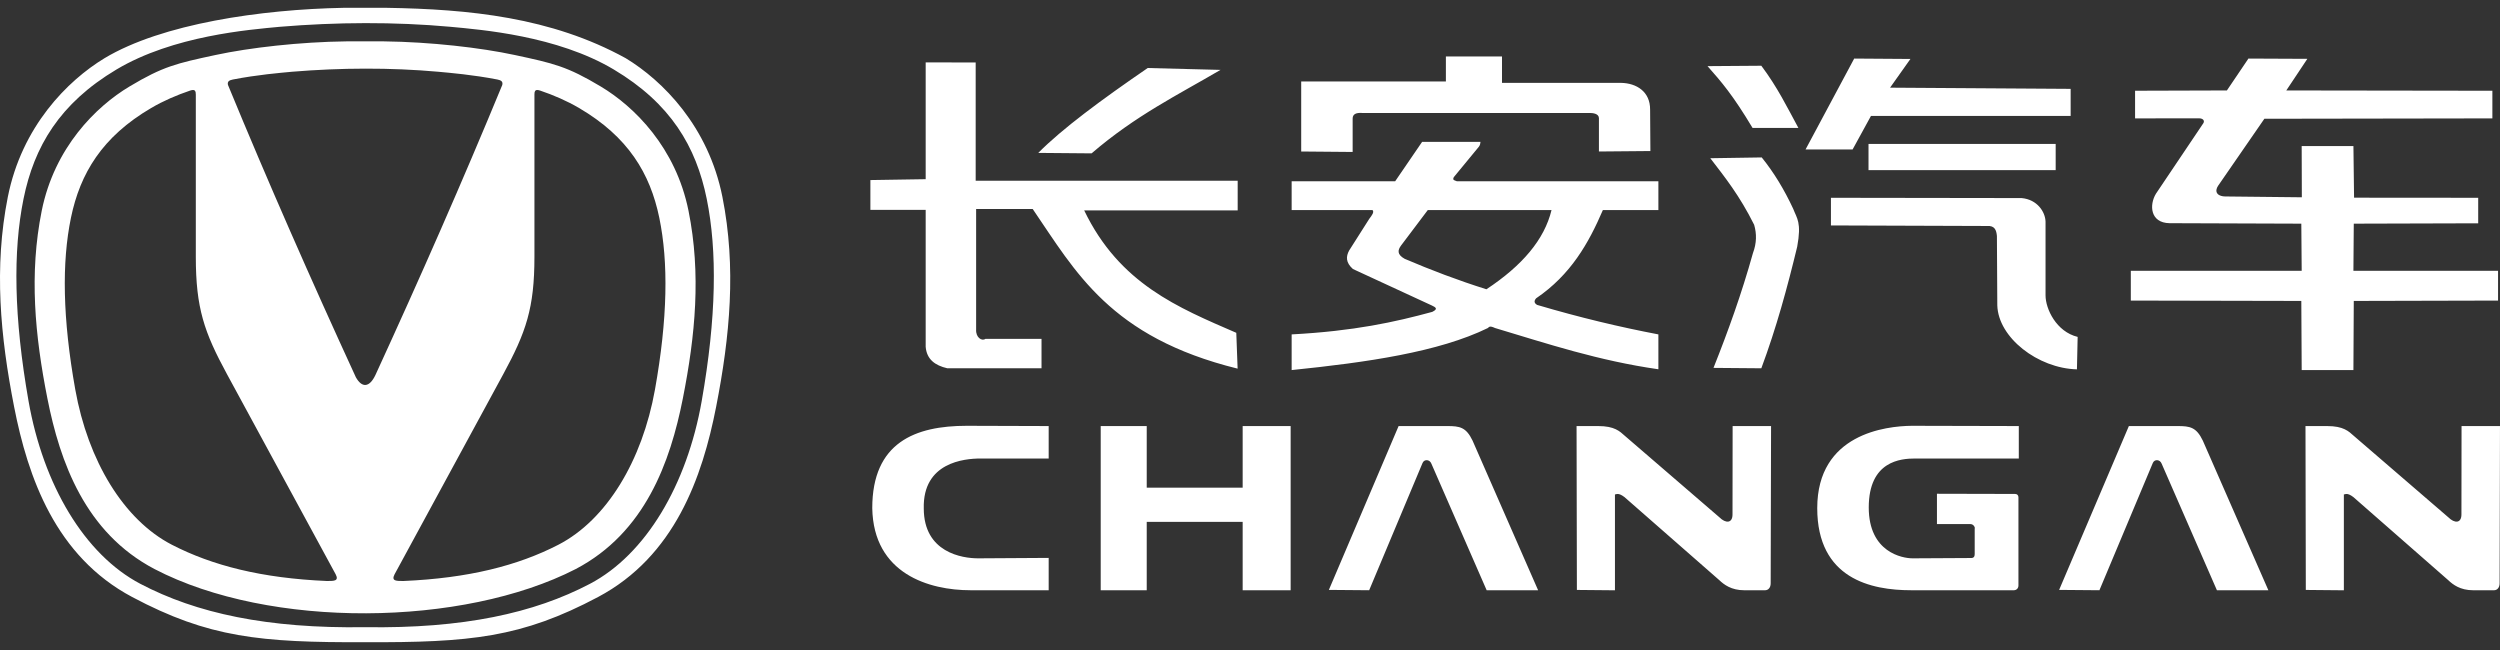
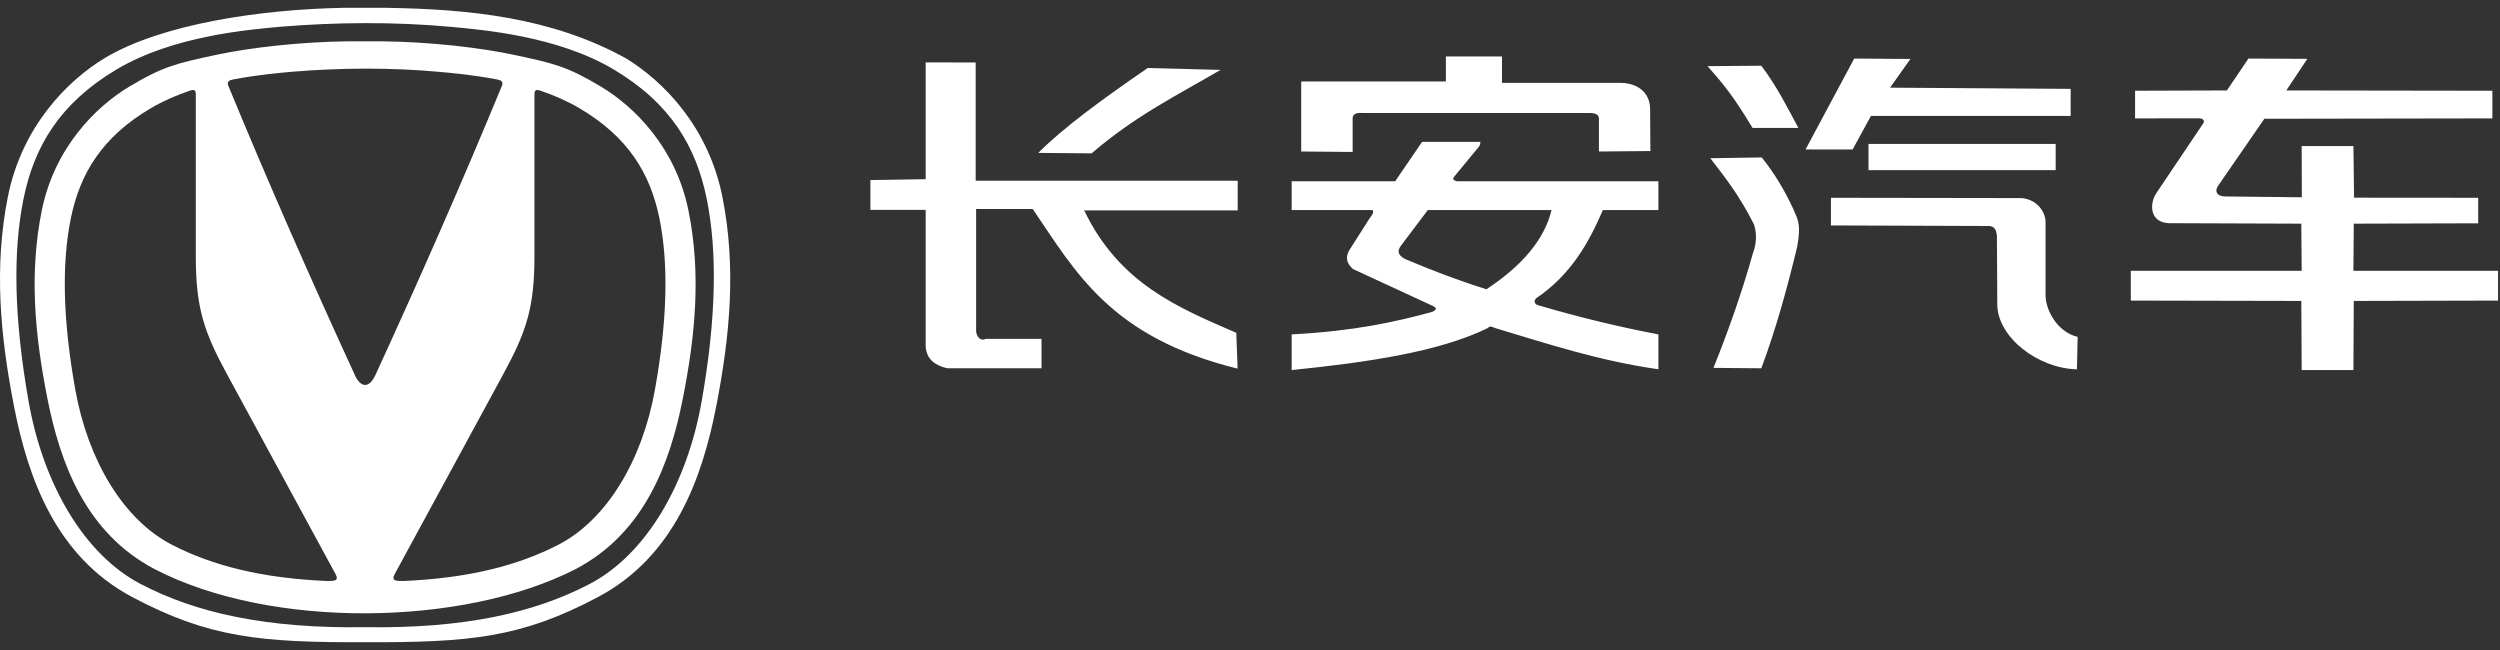
<svg xmlns="http://www.w3.org/2000/svg" width="200" height="52" viewBox="0 0 200 52" fill="none">
  <rect x="0" y="0" width="200" height="52" fill="#333333" stroke="none" />
  <g clip-path="url(#clip0_1033_1878)">
    <path d="M27.471 0.626C20.89 0.751 12.965 1.894 8.362 4.656C5.394 6.455 1.745 10.118 0.625 15.759C-0.494 21.399 0.023 26.892 1.128 32.538C2.232 38.184 4.444 44.505 10.572 47.76C16.701 51.016 20.811 51.402 29.21 51.378C37.609 51.402 41.719 51.016 47.847 47.76C53.975 44.505 56.188 38.184 57.292 32.538C58.397 26.892 58.914 21.399 57.794 15.759C56.675 10.118 53.025 6.455 50.057 4.656C44.077 1.366 37.498 0.735 30.948 0.626C29.756 0.634 28.576 0.612 27.471 0.626ZM36.041 2.144C38.471 2.376 44.552 2.847 49.103 5.56C53.654 8.274 55.688 11.724 56.538 15.909C57.388 20.094 57.314 25.387 56.136 32.086C54.959 38.785 51.663 44.358 47.194 46.706C42.724 49.053 37.05 50.295 29.21 50.174C21.37 50.295 15.696 49.053 11.226 46.706C6.756 44.358 3.461 38.785 2.283 32.086C1.106 25.387 1.032 20.094 1.882 15.909C2.732 11.724 4.766 8.274 9.317 5.56C13.868 2.847 19.949 2.376 22.379 2.144C26.917 1.767 31.559 1.738 36.041 2.144ZM27.702 3.309C23.972 3.355 19.978 3.812 17.245 4.399C14.122 5.07 13.054 5.307 10.36 6.919C7.667 8.53 4.355 11.811 3.338 16.862C2.322 21.914 2.792 26.835 3.795 31.892C4.797 36.949 6.804 42.61 12.366 45.526C21.61 50.34 37.042 50.148 46.053 45.526C51.615 42.61 53.623 36.949 54.625 31.892C55.627 26.835 56.098 21.914 55.081 16.862C54.065 11.811 50.753 8.53 48.059 6.919C45.366 5.307 44.298 5.07 41.174 4.399C38.441 3.812 34.448 3.355 30.717 3.309C29.683 3.316 28.66 3.297 27.702 3.309ZM35.04 5.738C36.054 5.833 37.807 5.978 39.789 6.36C40.082 6.42 40.247 6.515 40.183 6.794C36.995 14.524 33.591 22.258 30.04 29.988C29.561 31.013 28.956 31.052 28.467 30.177C24.884 22.384 21.45 14.588 18.237 6.794C18.173 6.515 18.338 6.42 18.631 6.36C20.613 5.978 22.366 5.833 23.38 5.738C27.253 5.419 31.228 5.398 35.04 5.738ZM15.427 7.2C15.608 7.196 15.669 7.316 15.662 7.542L15.665 7.535V20.543C15.665 24.648 16.336 26.574 18.152 29.921L26.854 45.945C27.151 46.512 26.669 46.475 26.145 46.48C20.956 46.257 16.984 45.249 13.747 43.578C9.886 41.584 7.039 36.852 6.022 31.163C5.005 25.475 4.941 20.98 5.675 17.427C6.409 13.873 8.166 10.943 12.097 8.639C13.077 8.064 14.14 7.608 15.215 7.244C15.299 7.217 15.369 7.202 15.427 7.2ZM42.993 7.2C43.051 7.202 43.121 7.217 43.205 7.244C44.28 7.608 45.342 8.064 46.322 8.639C50.254 10.943 52.011 13.873 52.745 17.427C53.479 20.98 53.415 25.475 52.398 31.163C51.38 36.852 48.534 41.584 44.673 43.578C41.436 45.249 37.463 46.257 32.275 46.48C31.751 46.475 31.269 46.512 31.566 45.945L40.268 29.921C42.084 26.574 42.755 24.648 42.755 20.543V7.535L42.757 7.542C42.751 7.316 42.812 7.196 42.993 7.2Z" fill="white" />
    <path d="M115.671 4.515V6.519H104.096V12.12L108.212 12.157V9.491C108.208 9.121 108.504 9 108.993 9.039H127.204C127.417 9.038 127.906 9.086 127.914 9.449V12.12L132.032 12.083L132.009 8.774C132.021 7.324 130.913 6.654 129.695 6.63H120.16V4.515H115.671ZM148.336 4.685L144.445 11.956H148.209L149.676 9.277H165.652V7.109L151.206 7.013L152.833 4.717L148.336 4.685ZM179.874 4.685L178.152 7.236L170.806 7.259V9.471L175.92 9.466C176.238 9.464 176.393 9.653 176.271 9.851L172.476 15.496C171.928 16.397 172.013 17.829 173.56 17.855L184.105 17.893L184.135 21.664H170.465V24.046L184.105 24.075L184.135 29.604H188.273L188.302 24.075L199.844 24.046V21.664H188.273L188.302 17.893L198.256 17.864V15.823L188.325 15.815L188.274 11.683H184.134L184.147 15.783L178.249 15.719C177.299 15.768 177.149 15.3 177.451 14.858L181.15 9.501L199.39 9.471V7.26L182.904 7.236L184.588 4.707L179.874 4.685ZM74.054 4.991V14.335L69.631 14.405V16.787H74.054V27.739C74.134 28.752 74.809 29.236 75.776 29.46H83.322V27.108H78.833C78.547 27.319 78.054 26.997 78.09 26.366V16.721H82.617C86.037 21.726 88.803 26.971 99.009 29.491L98.903 26.625C94.253 24.61 89.554 22.699 86.734 16.831H99.014V14.457H78.054V4.998L74.054 4.991ZM140.906 5.259L136.601 5.291C137.716 6.55 138.62 7.59 140.204 10.234H143.871C142.982 8.596 142.197 6.978 140.906 5.259ZM91.817 5.442C88.144 7.957 84.962 10.308 83.062 12.232L87.328 12.269C90.838 9.247 94.224 7.596 97.641 5.591L91.817 5.442ZM113.768 11.35L111.615 14.499H103.332V16.805H109.798C109.96 16.957 109.755 17.228 109.543 17.504L107.932 20.04C107.672 20.516 107.649 21.004 108.235 21.522L114.55 24.44C114.812 24.571 115.104 24.696 114.582 24.95C111.607 25.761 108.324 26.488 103.332 26.752V29.606C109.368 28.988 115.096 28.163 119.03 26.242C119.126 26.162 119.163 26.033 119.604 26.242C123.786 27.497 127.879 28.856 132.671 29.542V26.752C129.587 26.164 126.391 25.405 122.968 24.392C122.711 24.24 122.721 24.061 122.889 23.866C125.67 21.974 127.089 19.455 128.23 16.805H132.671V14.499H116.543C116.409 14.425 116.162 14.442 116.304 14.172L118.313 11.733C118.412 11.6 118.423 11.482 118.44 11.35H113.768ZM149.481 11.513V13.611H164.454V11.513H149.481ZM140.938 12.594L136.824 12.658C137.994 14.181 139.163 15.636 140.332 17.983C140.541 18.697 140.537 19.448 140.236 20.247C139.329 23.501 138.241 26.516 137.079 29.431L140.906 29.463C142.112 26.221 142.993 22.979 143.776 19.737C144.136 17.781 143.751 17.479 143.457 16.707C142.743 15.169 141.907 13.792 140.938 12.594ZM146.475 15.823V18.035L158.955 18.079C159.587 18.031 159.709 18.42 159.753 18.876L159.784 24.425C159.856 27.009 163.031 29.467 166.155 29.548L166.212 26.952C164.503 26.537 163.644 24.711 163.643 23.627V17.728C163.62 16.952 162.981 15.959 161.73 15.846L146.475 15.823ZM114.223 16.805H124.122C123.552 19.17 121.768 21.258 118.913 23.142C116.636 22.427 114.471 21.601 112.374 20.706C111.739 20.353 111.822 20 112.081 19.646L114.223 16.805Z" fill="white" />
-     <path d="M77.34 34.064C73.216 34.064 69.781 35.395 69.781 40.652C69.874 45.923 74.351 47.219 77.636 47.219H83.894V44.632L78.251 44.667C76.984 44.667 73.902 44.208 73.902 40.674C73.811 36.999 77.127 36.681 78.45 36.681H83.894V34.085L77.34 34.064ZM152.938 34.064C150.877 34.086 145.379 34.702 145.379 40.652C145.379 46.307 149.702 47.219 152.882 47.219H159.492H161.111C161.308 47.219 161.475 47.075 161.475 46.839V39.779C161.475 39.623 161.372 39.516 161.211 39.516L154.956 39.501V41.926H157.627C157.94 41.926 158.019 42.275 157.976 42.275V44.325C157.976 44.514 157.908 44.655 157.661 44.641L153.012 44.667C152.188 44.667 149.5 44.188 149.5 40.597C149.5 36.87 152.071 36.681 153.211 36.681H161.504V34.085L152.938 34.064ZM111.888 34.085L106.309 47.192L109.533 47.219L113.802 37.043C113.94 36.71 114.38 36.751 114.51 37.091L118.933 47.22L123.049 47.219L117.805 35.249C117.286 34.169 116.774 34.085 115.786 34.085H111.888ZM127.851 34.085L126.125 34.086L126.151 47.195L129.196 47.223V39.551C129.299 39.571 129.434 39.37 129.959 39.768L137.546 46.414C137.913 46.764 138.505 47.22 139.532 47.22H141.211C141.448 47.22 141.654 47.024 141.654 46.669L141.685 34.086L138.61 34.085L138.601 41.155C138.601 41.87 138.057 41.889 137.552 41.384L129.995 34.873C129.576 34.498 129.165 34.085 127.851 34.085ZM170.309 34.085L164.73 47.192L167.953 47.219L172.223 37.043C172.36 36.71 172.801 36.751 172.931 37.091L177.353 47.22L181.469 47.219L176.225 35.249C175.706 34.169 175.194 34.085 174.207 34.085H170.309ZM186.165 34.085L184.439 34.086L184.465 47.195L187.509 47.223V39.551C187.613 39.571 187.748 39.37 188.272 39.768L195.86 46.414C196.227 46.764 196.819 47.22 197.845 47.22H199.525C199.762 47.22 199.968 47.024 199.968 46.669L199.999 34.086L196.924 34.085L196.915 41.155C196.915 41.87 196.371 41.889 195.866 41.384L188.309 34.873C187.89 34.498 187.478 34.085 186.165 34.085ZM88.057 34.086V47.22H91.738V41.752H99.413V47.22H103.252V34.086H99.413V39.014H91.738V34.086H88.057Z" fill="white" />
-     <path d="M74.441 5.222V5.262H74.484V5.222H74.441ZM74.339 5.224C74.324 5.224 74.311 5.226 74.299 5.23C74.288 5.233 74.278 5.238 74.27 5.245C74.263 5.251 74.257 5.259 74.253 5.267C74.249 5.275 74.247 5.284 74.247 5.293C74.247 5.308 74.251 5.321 74.26 5.331C74.268 5.341 74.282 5.349 74.302 5.354C74.309 5.356 74.317 5.358 74.326 5.359C74.334 5.361 74.341 5.362 74.347 5.364C74.362 5.367 74.371 5.371 74.376 5.375C74.382 5.38 74.384 5.387 74.384 5.396C74.384 5.407 74.379 5.416 74.37 5.421C74.361 5.427 74.347 5.429 74.331 5.429C74.317 5.429 74.303 5.427 74.288 5.421C74.273 5.416 74.26 5.409 74.248 5.4H74.246V5.442C74.256 5.447 74.267 5.452 74.281 5.456C74.295 5.46 74.311 5.462 74.327 5.462C74.357 5.462 74.38 5.455 74.397 5.442C74.415 5.428 74.423 5.411 74.423 5.391C74.423 5.374 74.418 5.361 74.409 5.351C74.399 5.341 74.385 5.334 74.368 5.33C74.362 5.329 74.355 5.327 74.346 5.326C74.337 5.324 74.329 5.322 74.322 5.321C74.31 5.318 74.3 5.314 74.295 5.309C74.289 5.305 74.286 5.298 74.286 5.288C74.286 5.278 74.291 5.27 74.3 5.264C74.31 5.259 74.322 5.256 74.336 5.256C74.349 5.256 74.363 5.259 74.377 5.264C74.391 5.269 74.402 5.275 74.412 5.282H74.414V5.241C74.405 5.236 74.393 5.232 74.379 5.229C74.366 5.226 74.352 5.224 74.339 5.224ZM74.397 5.3V5.332H74.444V5.514C74.444 5.525 74.443 5.534 74.442 5.542C74.442 5.55 74.44 5.556 74.437 5.561C74.434 5.567 74.429 5.571 74.423 5.574C74.417 5.576 74.409 5.578 74.4 5.578C74.394 5.578 74.387 5.577 74.381 5.575C74.374 5.573 74.37 5.571 74.366 5.57H74.364V5.606C74.37 5.608 74.377 5.609 74.386 5.61C74.395 5.611 74.402 5.612 74.407 5.612C74.43 5.612 74.448 5.605 74.462 5.592C74.475 5.578 74.482 5.558 74.482 5.531V5.3H74.397ZM74.586 5.306C74.572 5.306 74.558 5.307 74.544 5.309C74.53 5.312 74.519 5.314 74.512 5.316V5.355H74.514C74.527 5.35 74.54 5.346 74.552 5.343C74.564 5.341 74.576 5.339 74.585 5.339C74.594 5.339 74.602 5.34 74.609 5.341C74.617 5.342 74.623 5.344 74.629 5.347C74.634 5.351 74.639 5.355 74.642 5.361C74.645 5.366 74.646 5.373 74.646 5.382V5.388C74.624 5.389 74.603 5.391 74.584 5.393C74.565 5.395 74.548 5.399 74.534 5.405C74.521 5.411 74.51 5.42 74.503 5.43C74.495 5.441 74.492 5.455 74.492 5.472C74.492 5.493 74.499 5.51 74.513 5.524C74.527 5.537 74.545 5.544 74.565 5.544C74.576 5.544 74.586 5.543 74.594 5.541C74.602 5.539 74.609 5.536 74.616 5.533C74.621 5.531 74.627 5.527 74.632 5.523C74.638 5.519 74.643 5.516 74.646 5.514V5.538H74.684V5.384C74.684 5.369 74.682 5.357 74.677 5.347C74.673 5.337 74.667 5.329 74.658 5.323C74.649 5.317 74.639 5.312 74.627 5.31C74.615 5.307 74.602 5.306 74.586 5.306ZM74.646 5.419V5.482C74.637 5.489 74.627 5.495 74.615 5.501C74.604 5.506 74.592 5.508 74.579 5.508C74.563 5.508 74.551 5.505 74.543 5.499C74.535 5.492 74.531 5.482 74.531 5.469C74.531 5.458 74.534 5.449 74.541 5.442C74.548 5.436 74.557 5.431 74.568 5.428C74.577 5.425 74.59 5.423 74.605 5.422C74.621 5.421 74.635 5.42 74.646 5.419Z" fill="white" />
  </g>
  <defs>
    <clipPath id="clip0_1033_1878">
      <rect width="200" height="50.758" fill="white" transform="translate(0 0.621)" />
    </clipPath>
  </defs>
</svg>